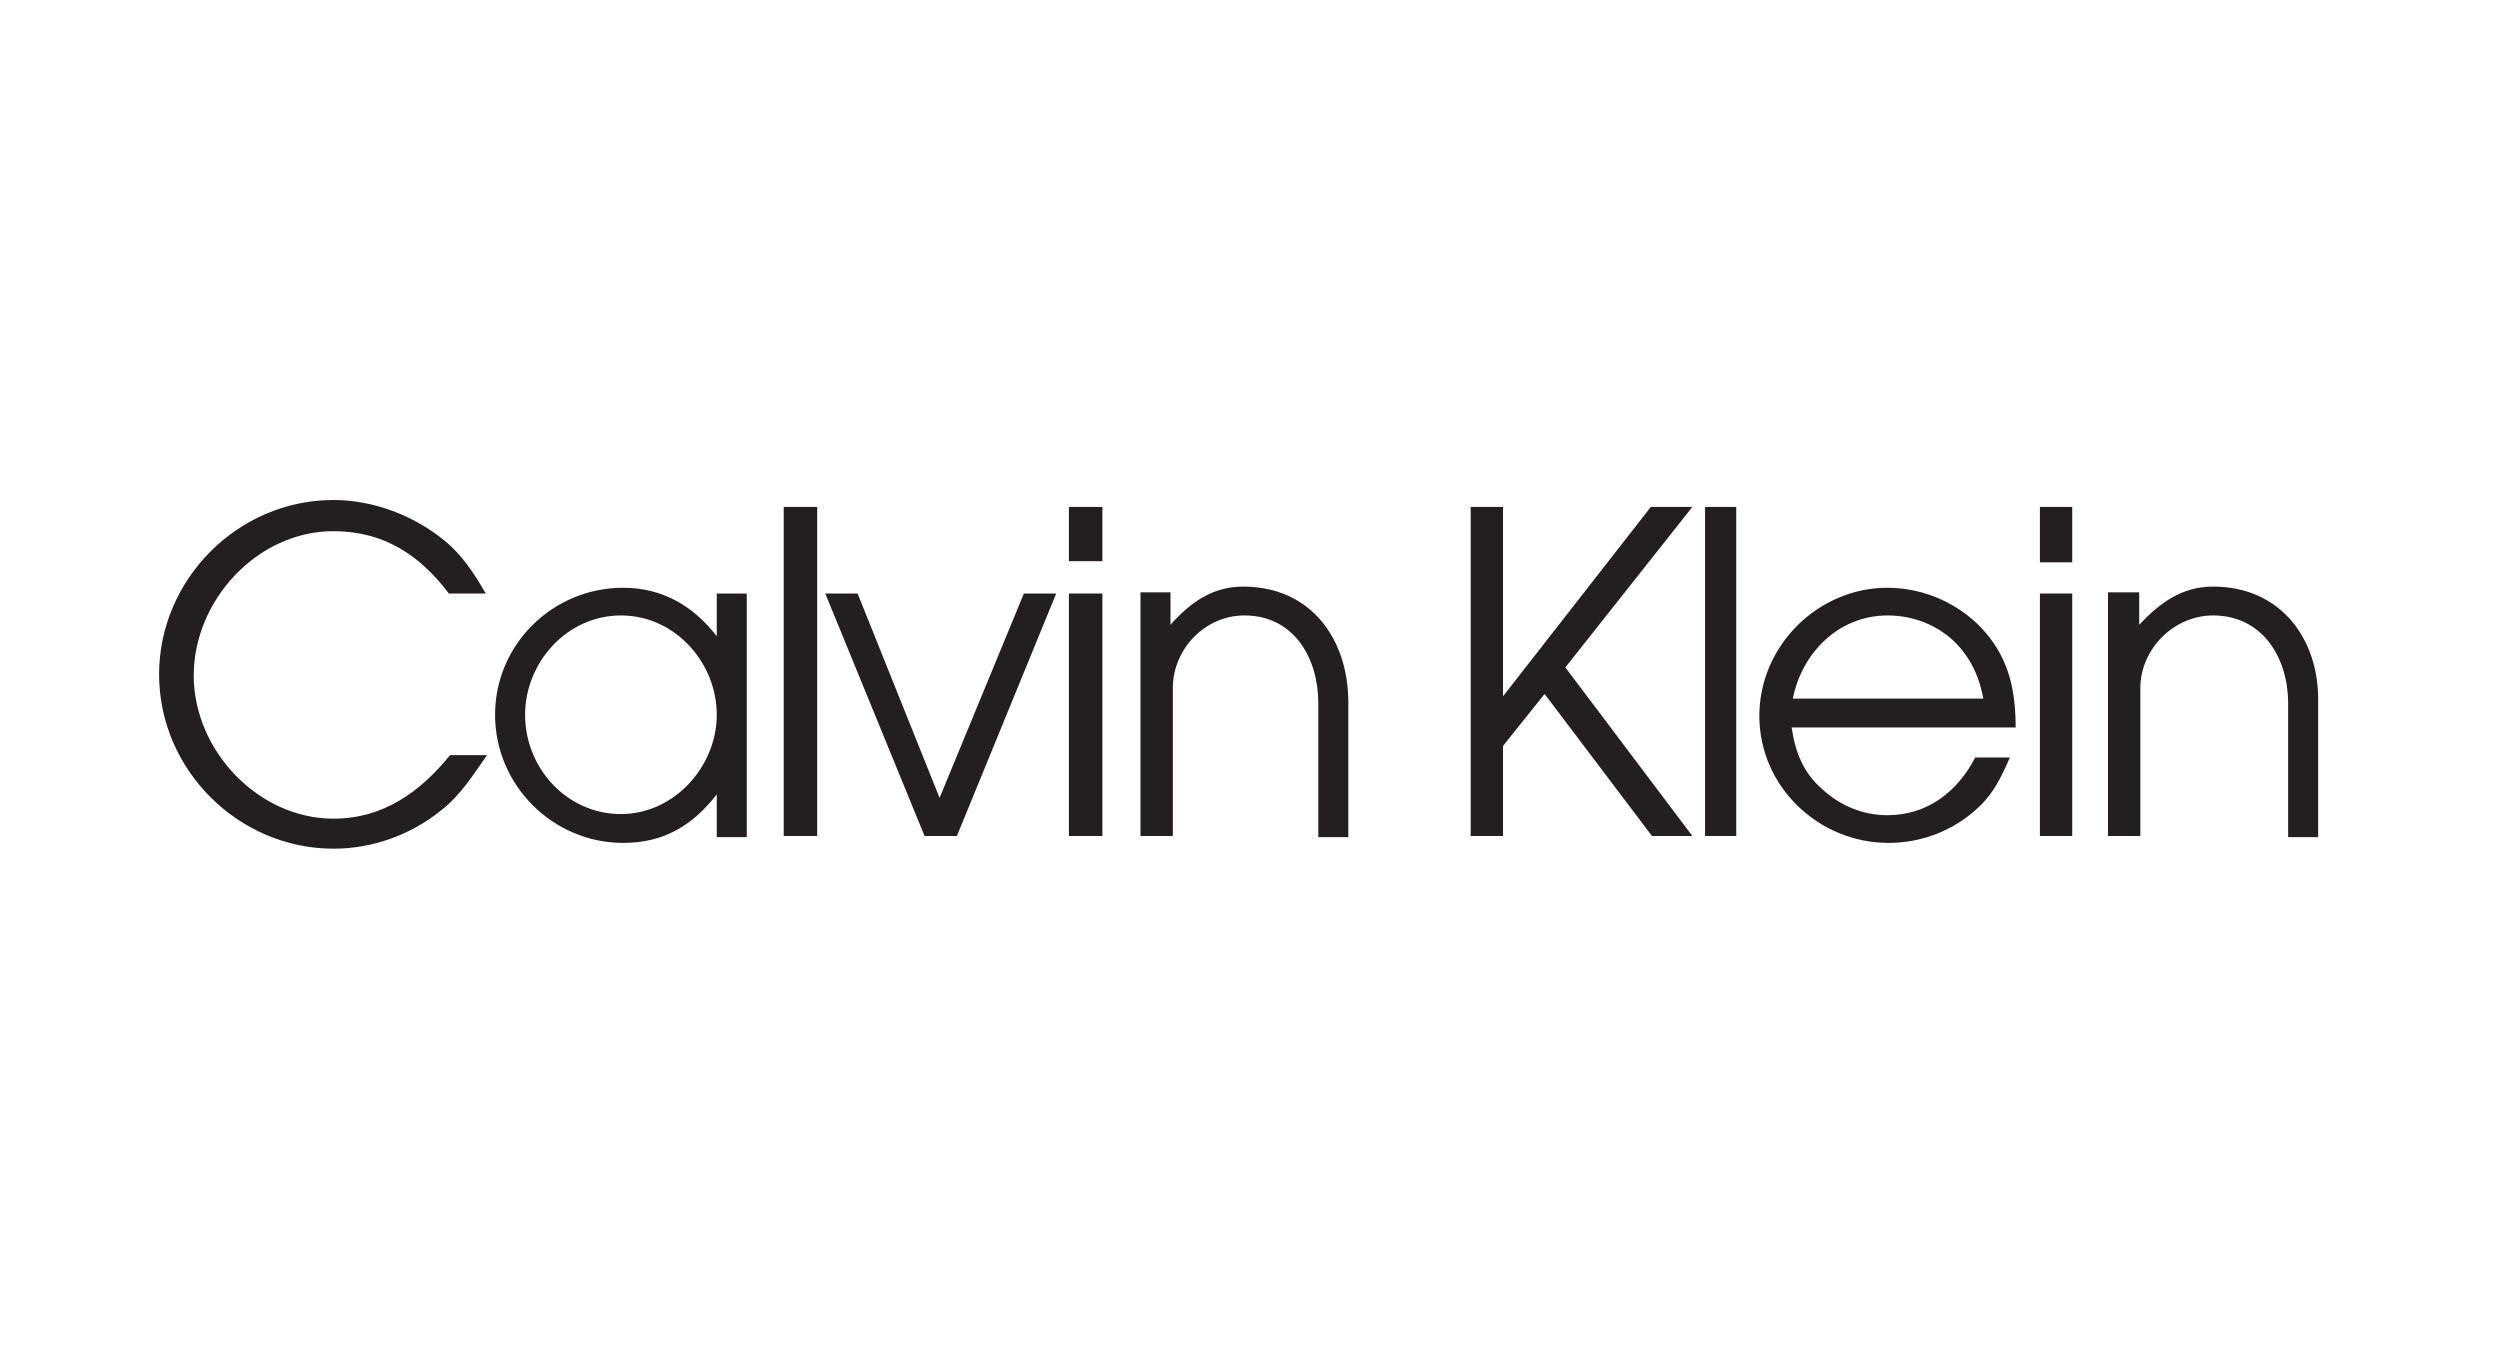
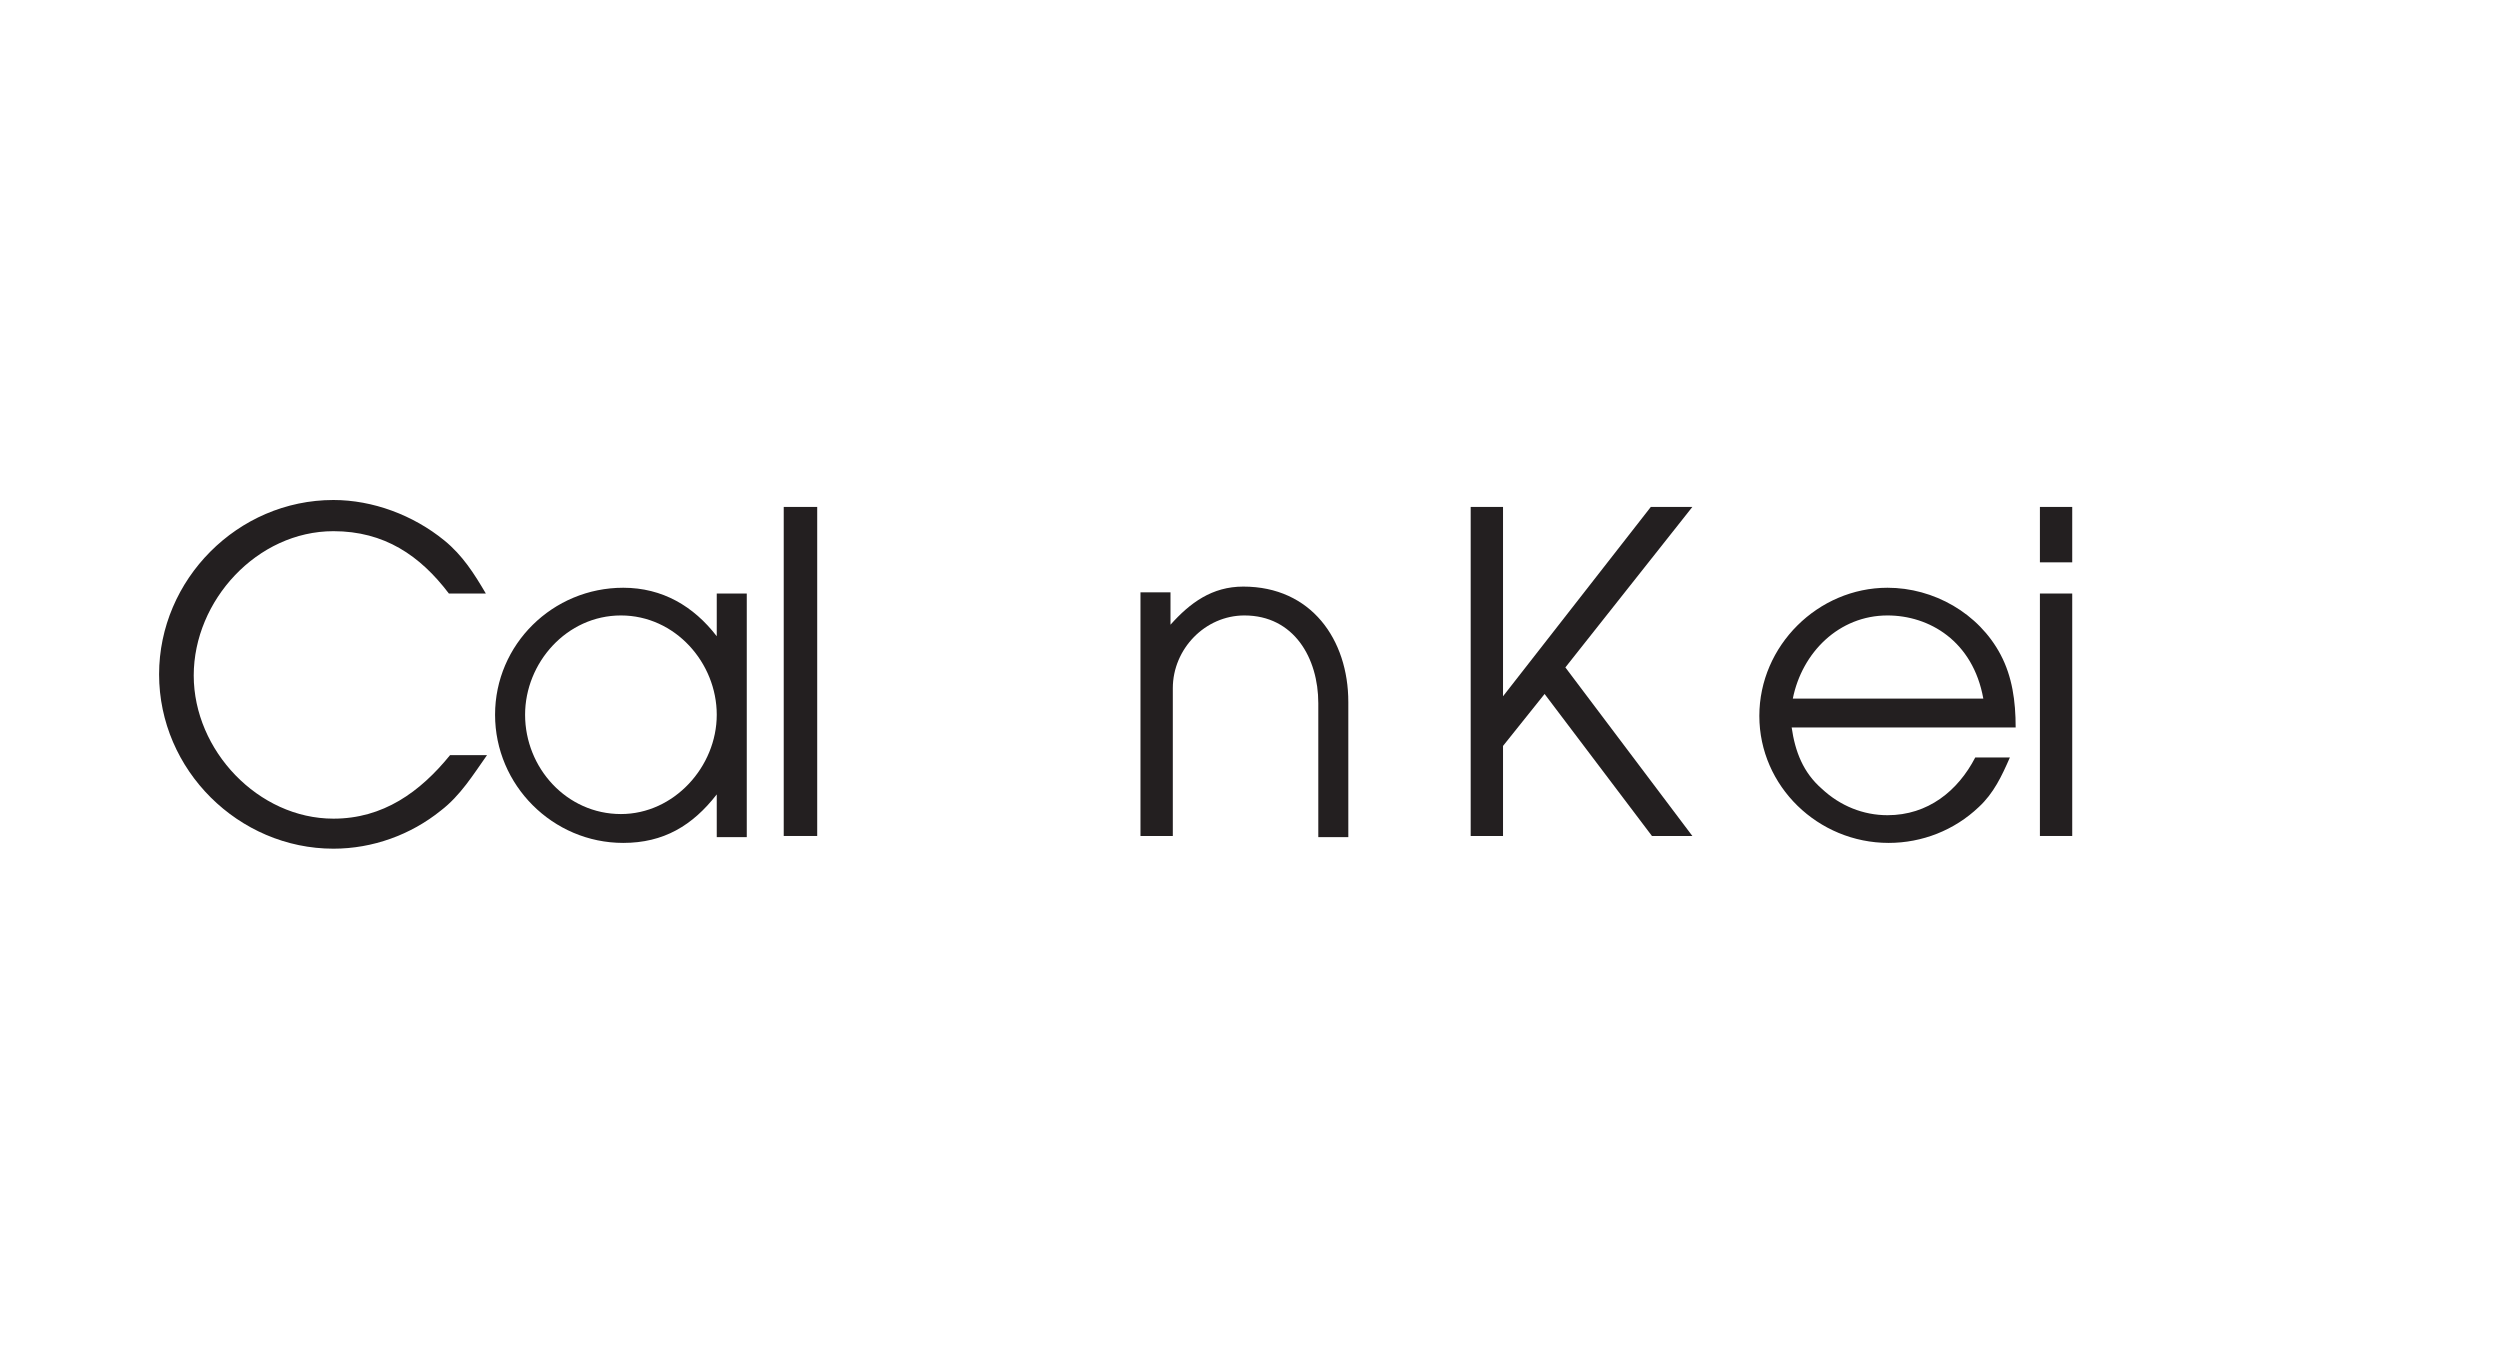
<svg xmlns="http://www.w3.org/2000/svg" width="110" height="60" viewBox="0 0 110 60" fill="none">
  <path fill-rule="evenodd" clip-rule="evenodd" d="M14.671 36.021C11.369 36.021 8.524 33.024 8.524 29.722C8.524 26.42 11.318 23.372 14.671 23.372C16.906 23.372 18.481 24.439 19.751 26.115H21.377C20.869 25.251 20.361 24.439 19.548 23.778C18.176 22.66 16.398 22 14.671 22C10.454 22 7 25.505 7 29.671C7 33.888 10.505 37.342 14.671 37.342C16.398 37.342 18.075 36.732 19.396 35.666C20.259 35.005 20.818 34.091 21.428 33.227H19.802C18.481 34.853 16.855 36.021 14.671 36.021Z" fill="#231F20" />
  <path fill-rule="evenodd" clip-rule="evenodd" d="M31.537 27.995C30.521 26.674 29.149 25.861 27.422 25.861C24.323 25.861 21.783 28.35 21.783 31.449C21.783 34.548 24.323 37.088 27.422 37.088C29.2 37.088 30.47 36.326 31.537 34.954V36.834H32.858V26.115H31.537V27.995ZM27.321 35.818C24.933 35.818 23.104 33.786 23.104 31.449C23.104 29.163 24.933 27.08 27.321 27.08C29.708 27.08 31.537 29.163 31.537 31.449C31.537 33.735 29.657 35.818 27.321 35.818Z" fill="#231F20" />
  <path fill-rule="evenodd" clip-rule="evenodd" d="M34.484 36.783H35.957V22.305H34.484V36.783Z" fill="#231F20" />
-   <path fill-rule="evenodd" clip-rule="evenodd" d="M41.342 35.107L37.735 26.115H36.312L40.681 36.783H42.104L46.473 26.115H45.05L41.342 35.107Z" fill="#231F20" />
-   <path fill-rule="evenodd" clip-rule="evenodd" d="M47.032 36.783H48.505V26.115H47.032V36.783Z" fill="#231F20" />
-   <path fill-rule="evenodd" clip-rule="evenodd" d="M47.032 24.692H48.505V22.305H47.032V24.692Z" fill="#231F20" />
  <path fill-rule="evenodd" clip-rule="evenodd" d="M54.703 25.81C53.331 25.81 52.366 26.521 51.502 27.487V26.064H50.181V36.783H51.604V30.281C51.604 28.553 53.026 27.08 54.753 27.08C56.938 27.08 58.005 28.96 58.005 30.941V36.834H59.326V30.89C59.326 28.147 57.7 25.81 54.703 25.81Z" fill="#231F20" />
  <path fill-rule="evenodd" clip-rule="evenodd" d="M72.636 22.305L66.133 30.636V22.305H64.71V36.783H66.133V32.821L67.962 30.535L72.686 36.783H74.464L68.876 29.366L74.464 22.305H72.636Z" fill="#231F20" />
-   <path fill-rule="evenodd" clip-rule="evenodd" d="M75.023 36.783H76.395V22.305H75.023V36.783Z" fill="#231F20" />
  <path fill-rule="evenodd" clip-rule="evenodd" d="M88.028 28.807C87.063 26.979 85.082 25.861 83.05 25.861C80.002 25.861 77.411 28.401 77.411 31.5C77.411 34.599 80.002 37.088 83.101 37.088C84.574 37.088 85.996 36.529 87.063 35.513C87.724 34.904 88.079 34.142 88.435 33.329H86.911C86.149 34.802 84.828 35.869 83.05 35.869C81.983 35.869 80.967 35.462 80.154 34.7C79.341 33.989 78.986 33.075 78.833 32.008H88.689C88.689 30.84 88.537 29.773 88.028 28.807ZM78.884 30.738C79.291 28.706 80.916 27.08 83.05 27.08C84.879 27.08 86.809 28.198 87.266 30.738H78.884Z" fill="#231F20" />
  <path fill-rule="evenodd" clip-rule="evenodd" d="M89.756 36.783H91.178V26.115H89.756V36.783Z" fill="#231F20" />
  <path fill-rule="evenodd" clip-rule="evenodd" d="M89.756 24.743H91.178V22.305H89.756V24.743Z" fill="#231F20" />
-   <path fill-rule="evenodd" clip-rule="evenodd" d="M97.376 25.81C96.004 25.81 95.039 26.521 94.125 27.487V26.064H92.753V36.783H94.175V30.281C94.175 28.553 95.649 27.08 97.376 27.08C99.56 27.08 100.678 28.96 100.678 30.941V36.834H101.999V30.89C102.05 28.147 100.373 25.81 97.376 25.81Z" fill="#231F20" />
</svg>